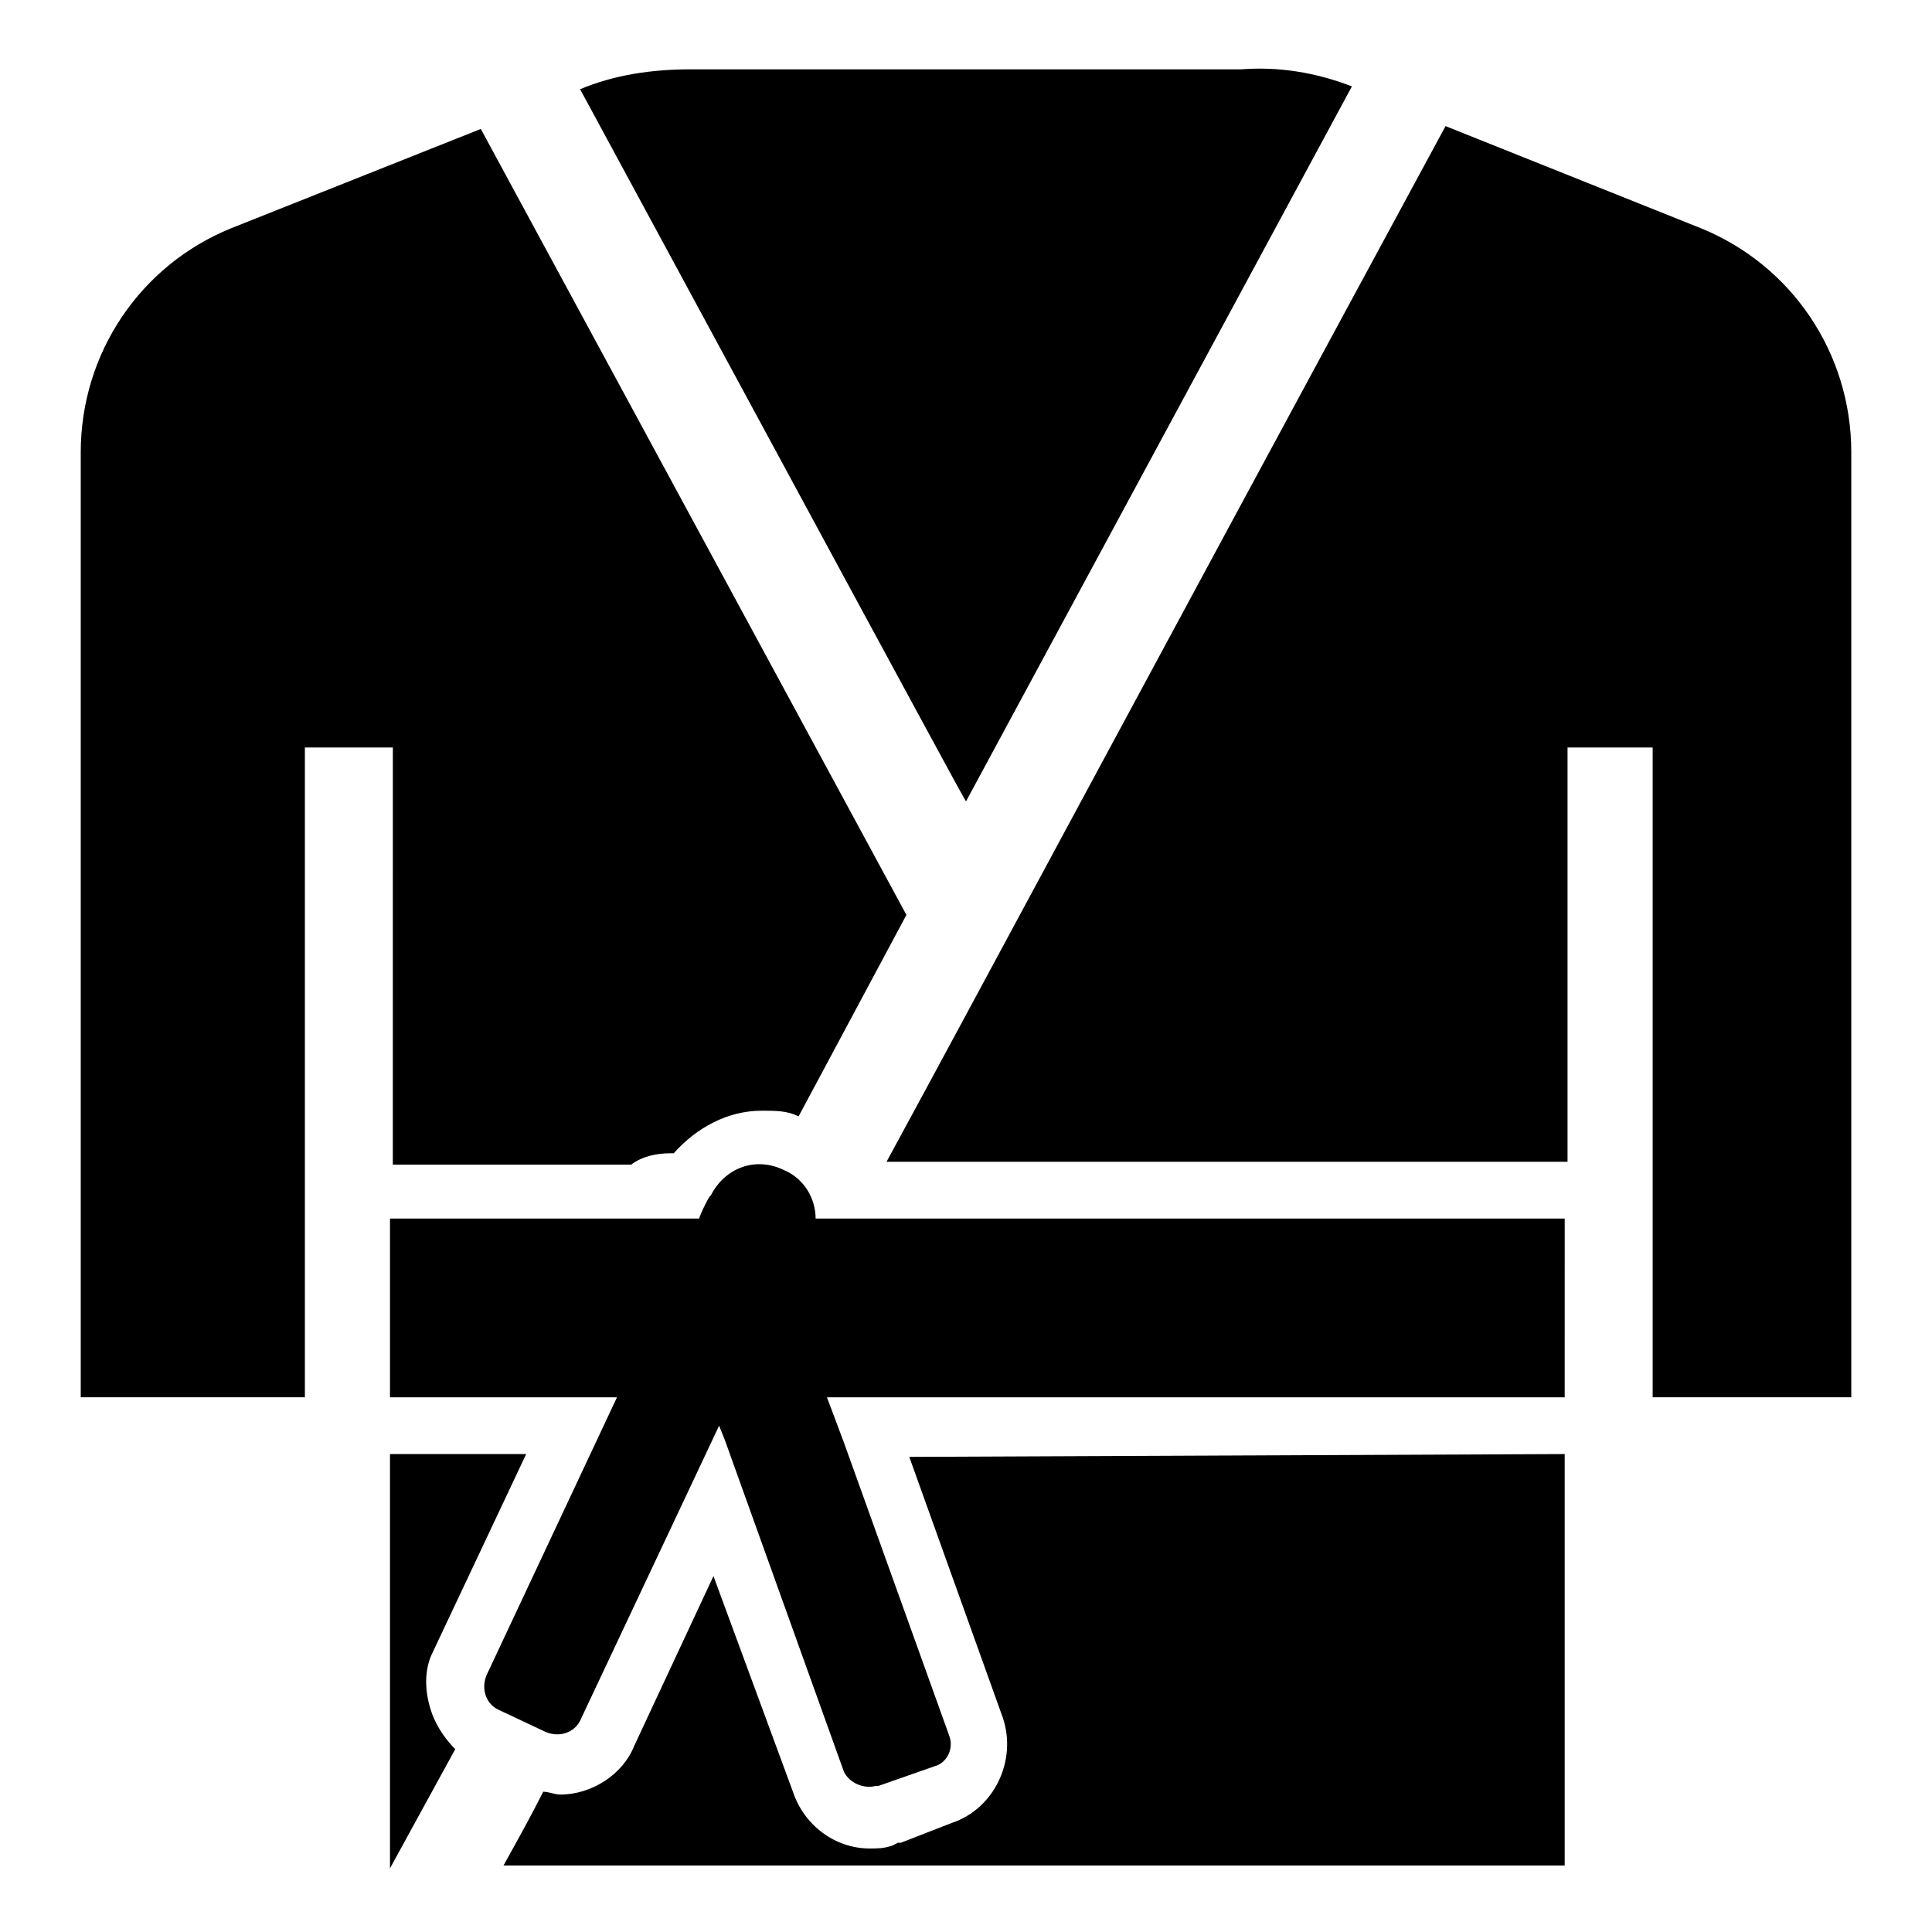
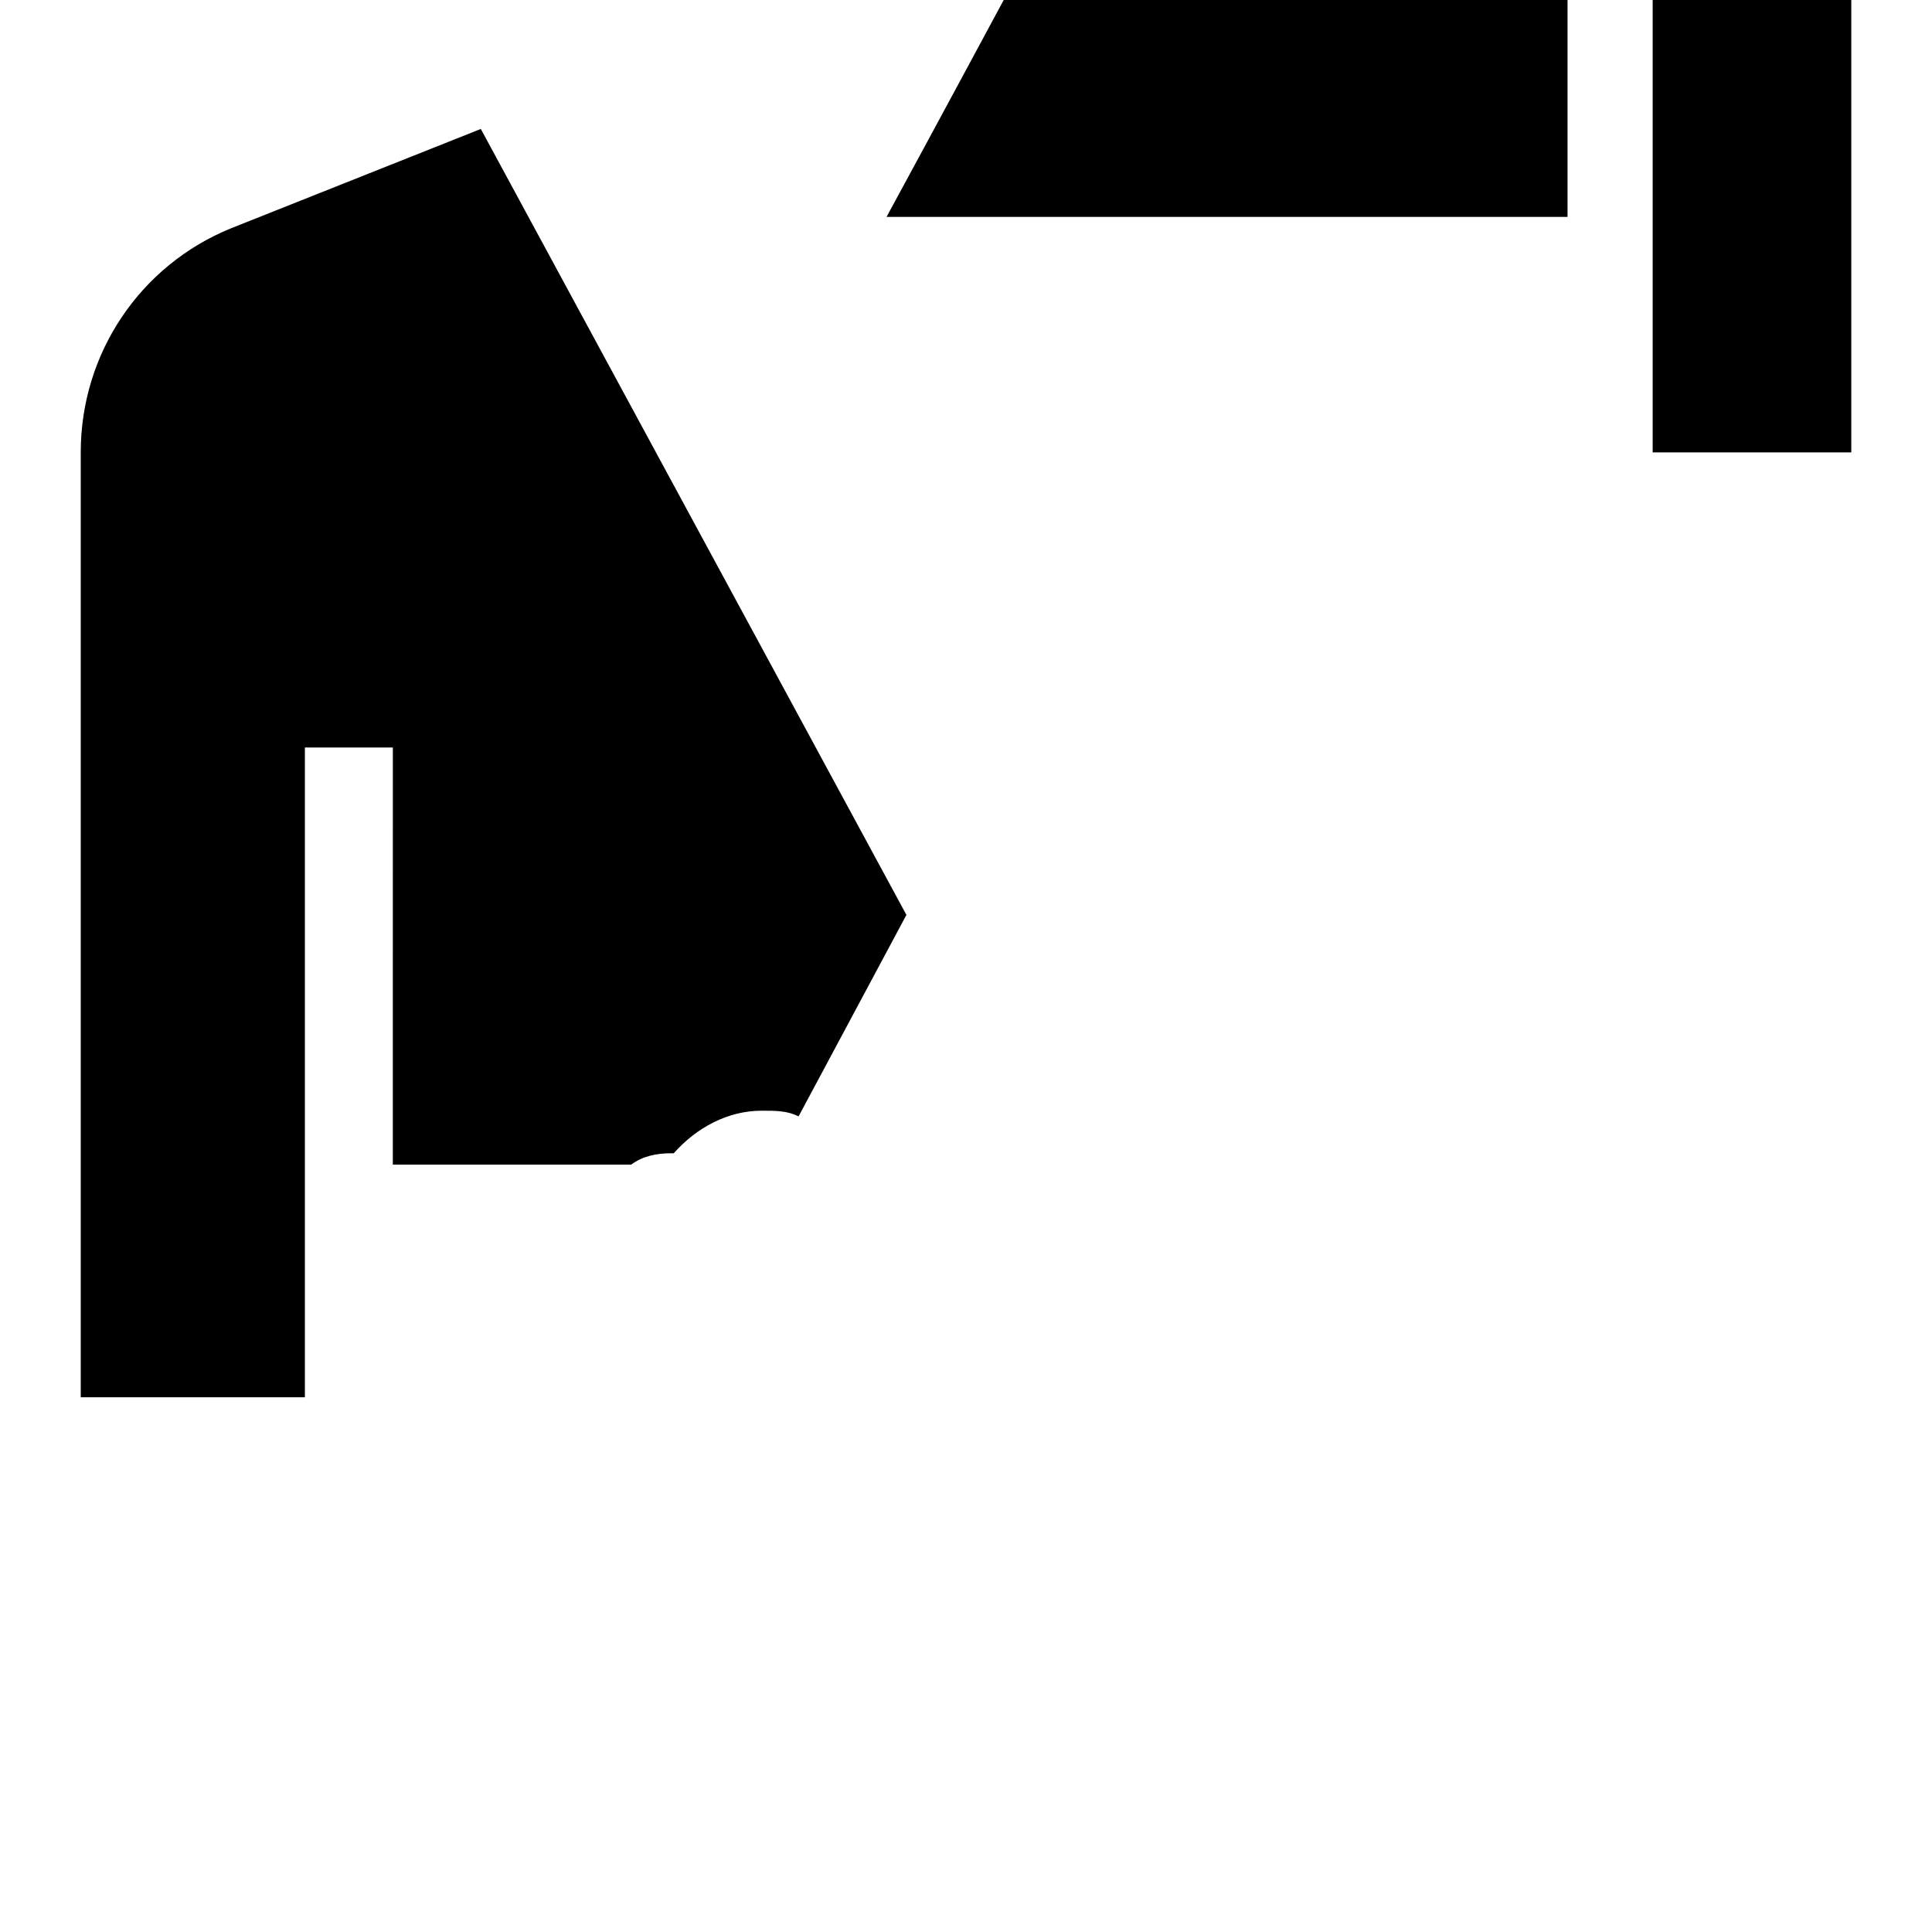
<svg xmlns="http://www.w3.org/2000/svg" fill="#000000" width="800px" height="800px" version="1.1" viewBox="144 144 512 512">
  <g>
-     <path d="m258.63 598.52c1.504 3.762 3.762 6.769 6.016 9.023l-17.297 31.582v-109.79h36.094l-24.816 52.637c-2.254 4.512-2.254 10.527 0.004 16.543z" />
    <path d="m384.21 386.46-28.574 53.391c-3.008-1.504-6.016-1.504-9.777-1.504-9.023 0-17.297 4.512-23.312 11.281h-0.754c-3.762 0-7.519 0.754-10.527 3.008h-63.164l0.008-110.54h-23.312v172.2h-59.402v-250.4c0-26.32 15.793-49.629 39.855-59.406l66.168-26.316z" />
-     <path d="m502.27 166.89-102.27 189.49c-10.527-19.551 37.598 69.934-102.27-188.74 9.023-3.762 18.801-5.266 29.328-5.266h145.88c9.773-0.75 19.547 0.754 29.324 4.516z" />
-     <path d="m558.66 529.34v109.04l-281.23-0.004c3.762-6.769 7.519-13.535 10.527-19.551 1.504 0 3.008 0.754 4.512 0.754 8.273 0 16.543-5.266 19.551-12.785l21.055-45.117 21.055 57.148c3.008 9.023 11.281 15.039 20.305 15.039 2.258 0 3.762 0 6.016-0.754l1.504-0.754h0.754l13.535-5.266c11.281-3.762 17.297-16.543 13.535-27.824l-24.816-69.18z" />
-     <path d="m634.61 263.89v250.4h-52.637v-172.2h-22.559v109.79h-180.47c23.312-42.863 63.918-118.81 148.14-274.46l67.676 27.07c24.059 9.777 39.852 33.09 39.852 59.406z" />
-     <path d="m558.66 514.3h-195.51l4.512 12.031 27.824 77.453c1.504 3.762-0.754 7.519-3.762 8.273l-15.039 5.266h-0.754c-3.008 0.754-6.769-0.754-8.273-3.762l-31.582-87.98-1.504-3.762-36.848 78.203c-1.504 3.008-5.266 4.512-9.023 3.008l-12.777-6.016c-3.008-1.504-4.512-5.266-3.008-9.023l34.59-73.691h-60.156v-47.375h81.965c0-0.754 3.008-6.769 3.008-6.016 3.762-7.519 12.031-10.527 19.551-6.769 5.266 2.258 8.273 7.519 8.273 12.785h198.52z" />
+     <path d="m634.61 263.89h-52.637v-172.2h-22.559v109.79h-180.47c23.312-42.863 63.918-118.81 148.14-274.46l67.676 27.07c24.059 9.777 39.852 33.09 39.852 59.406z" />
  </g>
</svg>